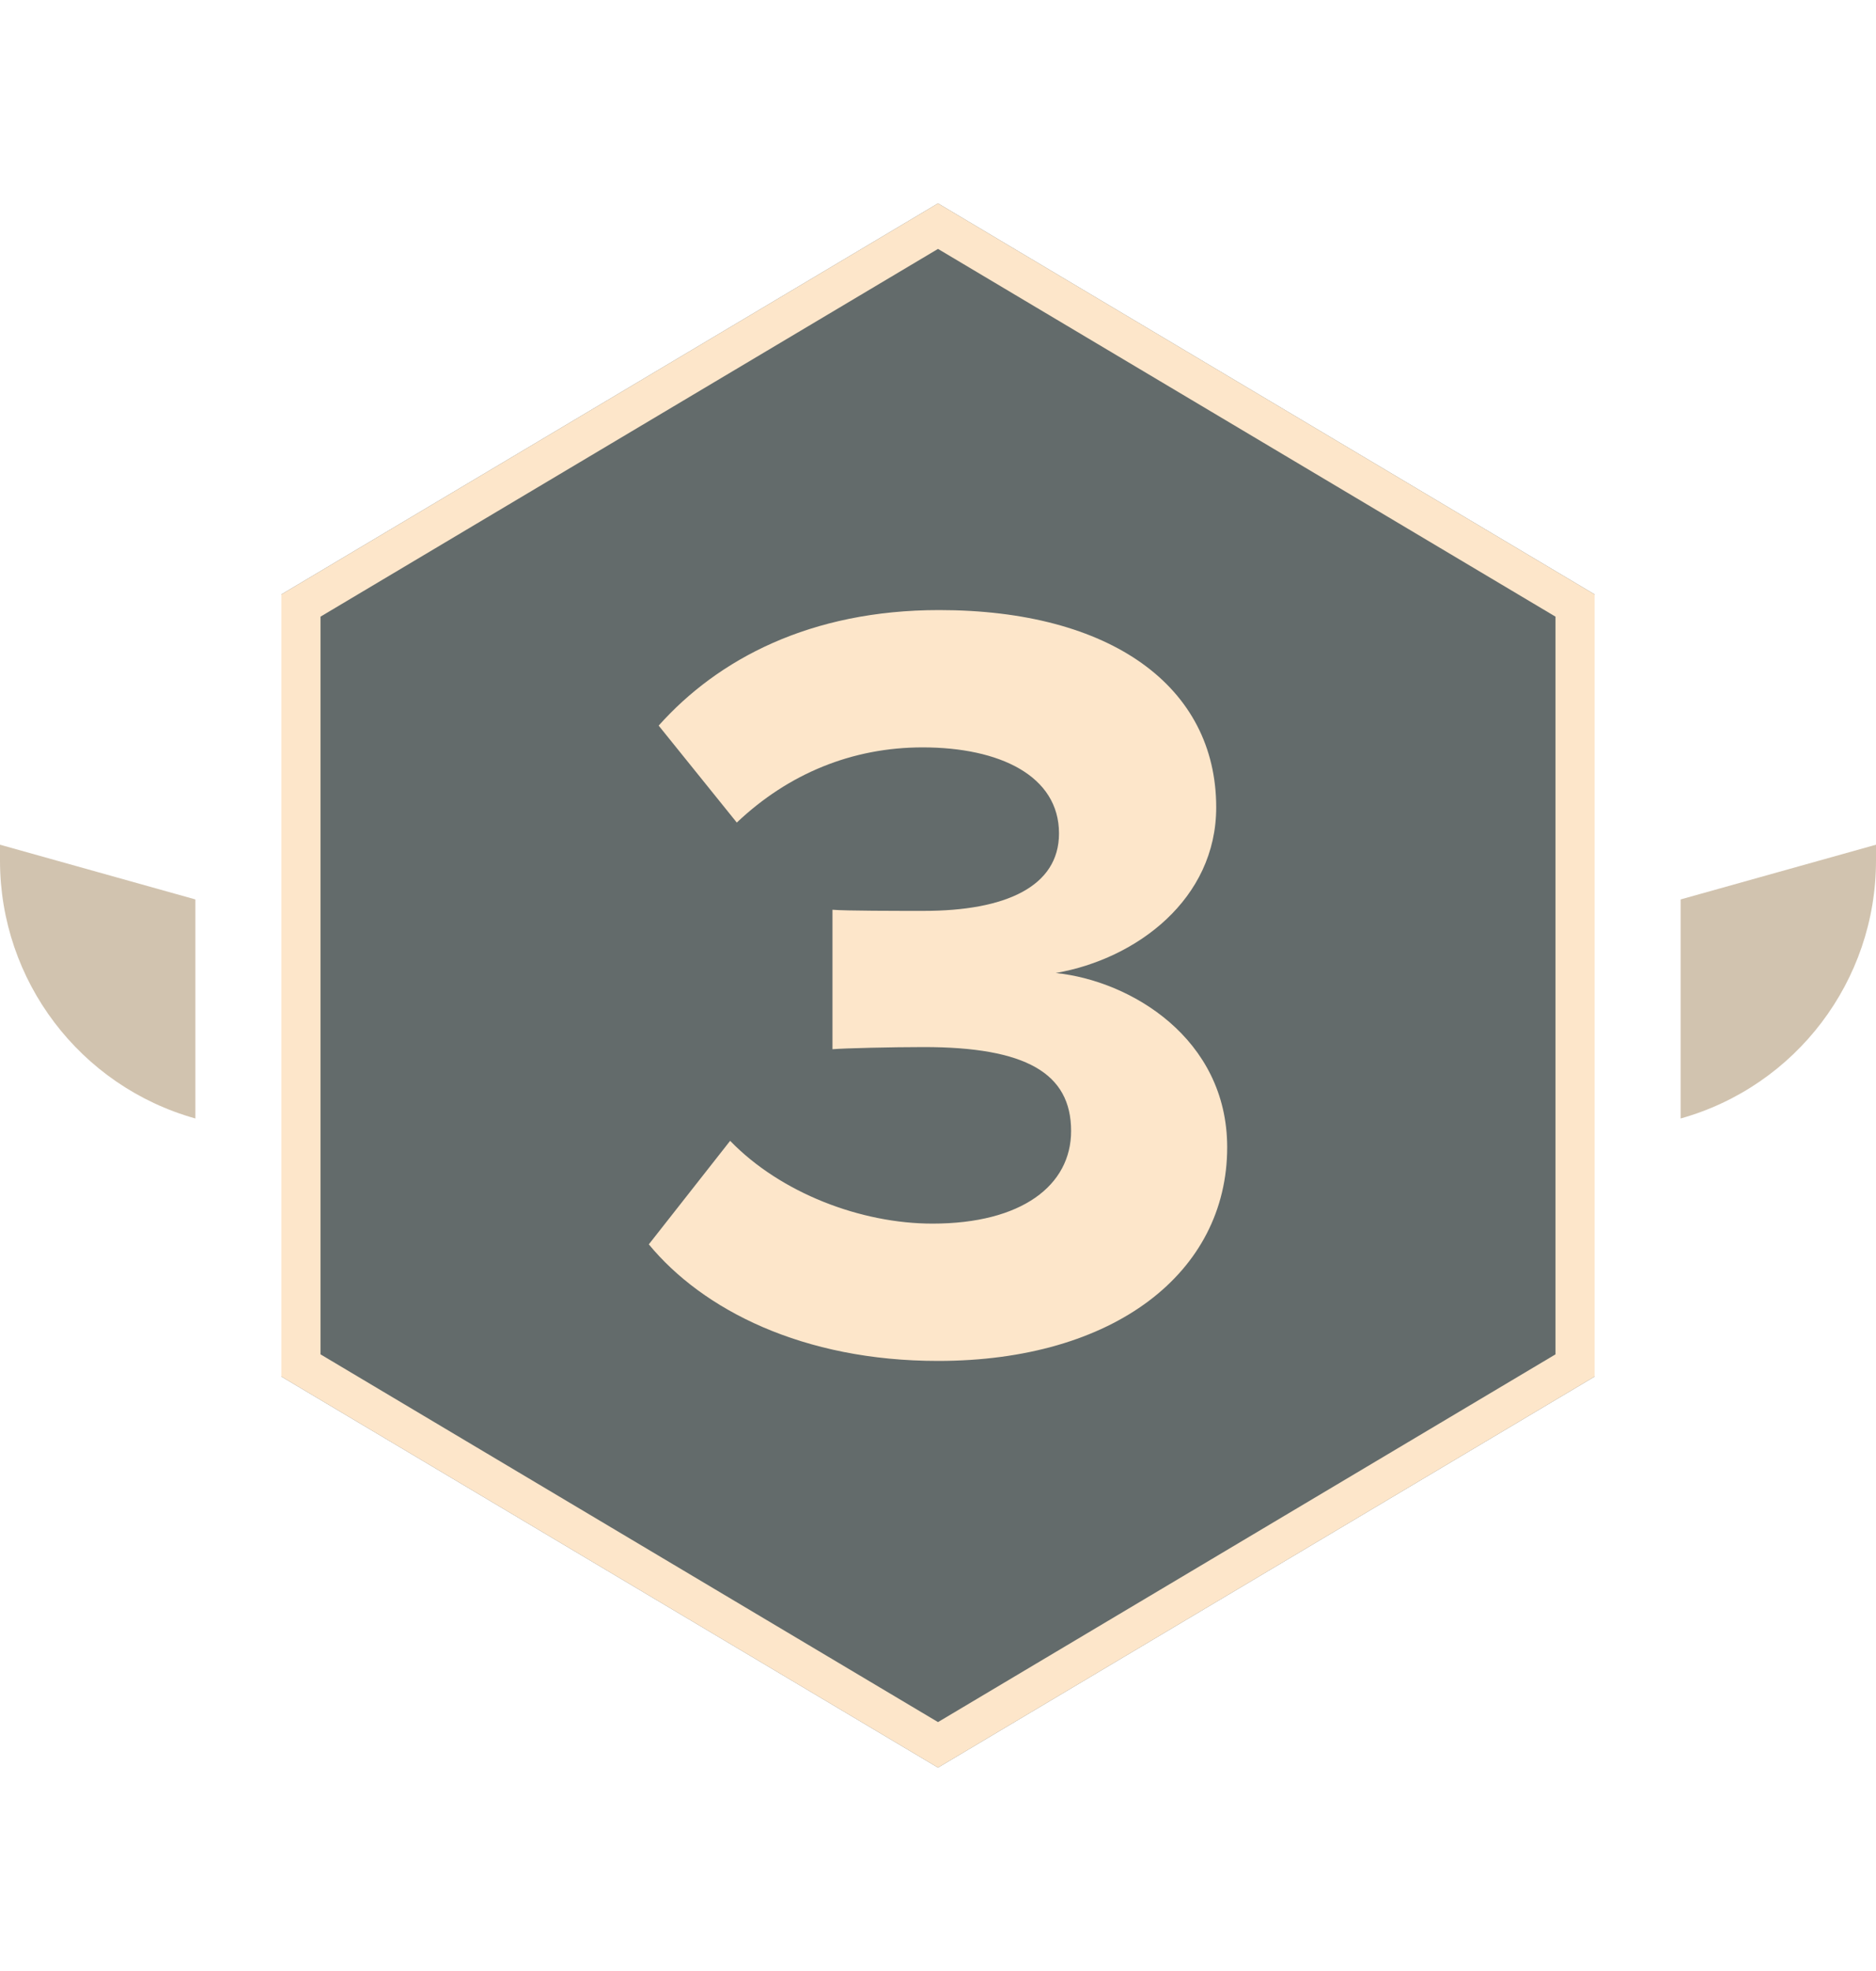
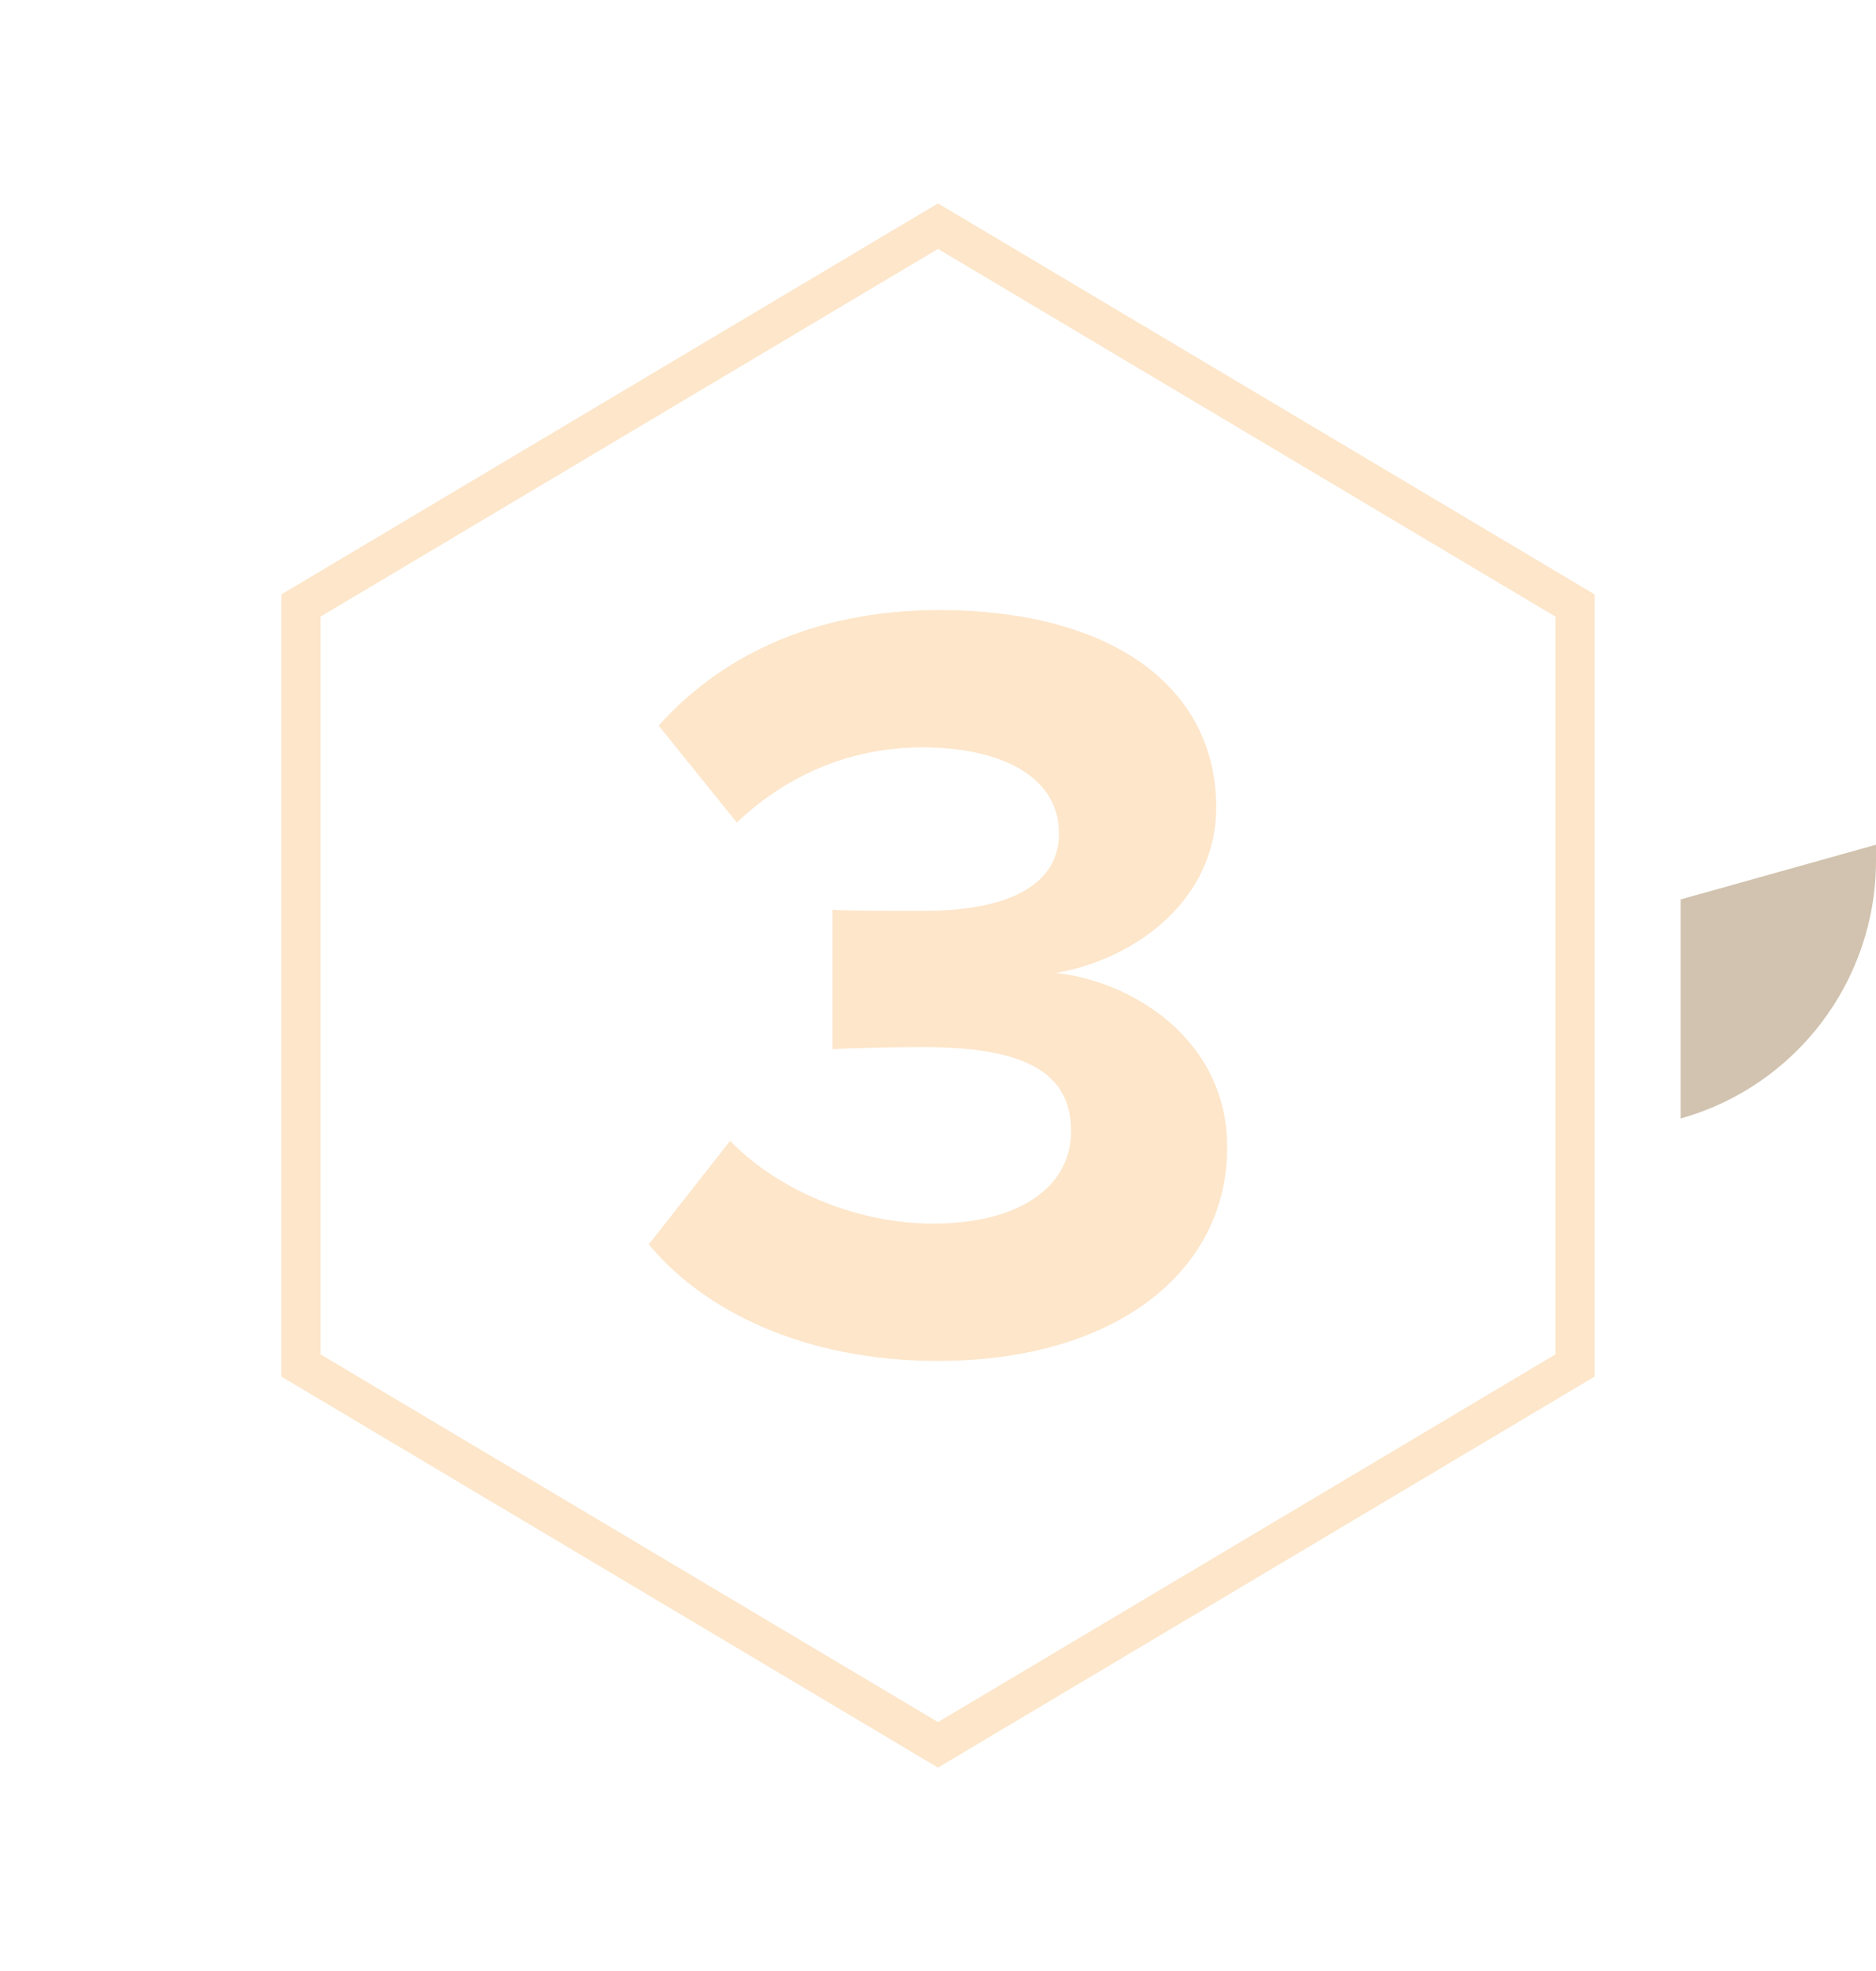
<svg xmlns="http://www.w3.org/2000/svg" width="20" height="21" viewBox="0 0 20 21" fill="none">
-   <path fill-rule="evenodd" clip-rule="evenodd" d="M17 6.333L10 2.167L3 6.333V14.667L10 18.833L17 14.667V6.333Z" fill="#636B6B" />
  <path fill-rule="evenodd" clip-rule="evenodd" d="M10 2.167L3 6.333V14.667L10 18.833L17 14.667V6.333L10 2.167ZM16.583 6.57L10 2.652L3.417 6.57V14.43L10 18.348L16.583 14.43V6.57Z" fill="#FDE6CA" />
  <path d="M20 9L17.917 9.583V11.917C19.148 11.572 20 10.449 20 9.17V9Z" fill="#D1C3AF" />
-   <path d="M-2.02656e-05 9L2.083 9.583V11.917C0.852 11.572 -2.02656e-05 10.449 -2.02656e-05 9.17V9Z" fill="#D1C3AF" />
  <path d="M10 14.5C11.876 14.5 13.083 13.559 13.083 12.224C13.083 11.063 12.052 10.448 11.255 10.367C12.122 10.216 12.966 9.577 12.966 8.602C12.966 7.313 11.841 6.5 10.012 6.5C8.64 6.5 7.655 7.022 7.022 7.731L7.855 8.764C8.406 8.242 9.086 7.963 9.836 7.963C10.656 7.963 11.29 8.265 11.29 8.88C11.29 9.449 10.715 9.705 9.848 9.705C9.555 9.705 9.015 9.705 8.875 9.693V11.179C8.992 11.168 9.519 11.156 9.848 11.156C10.938 11.156 11.419 11.435 11.419 12.05C11.419 12.631 10.891 13.037 9.941 13.037C9.179 13.037 8.324 12.712 7.784 12.155L6.917 13.258C7.491 13.954 8.558 14.5 10 14.5Z" fill="#FDE6CA" />
</svg>